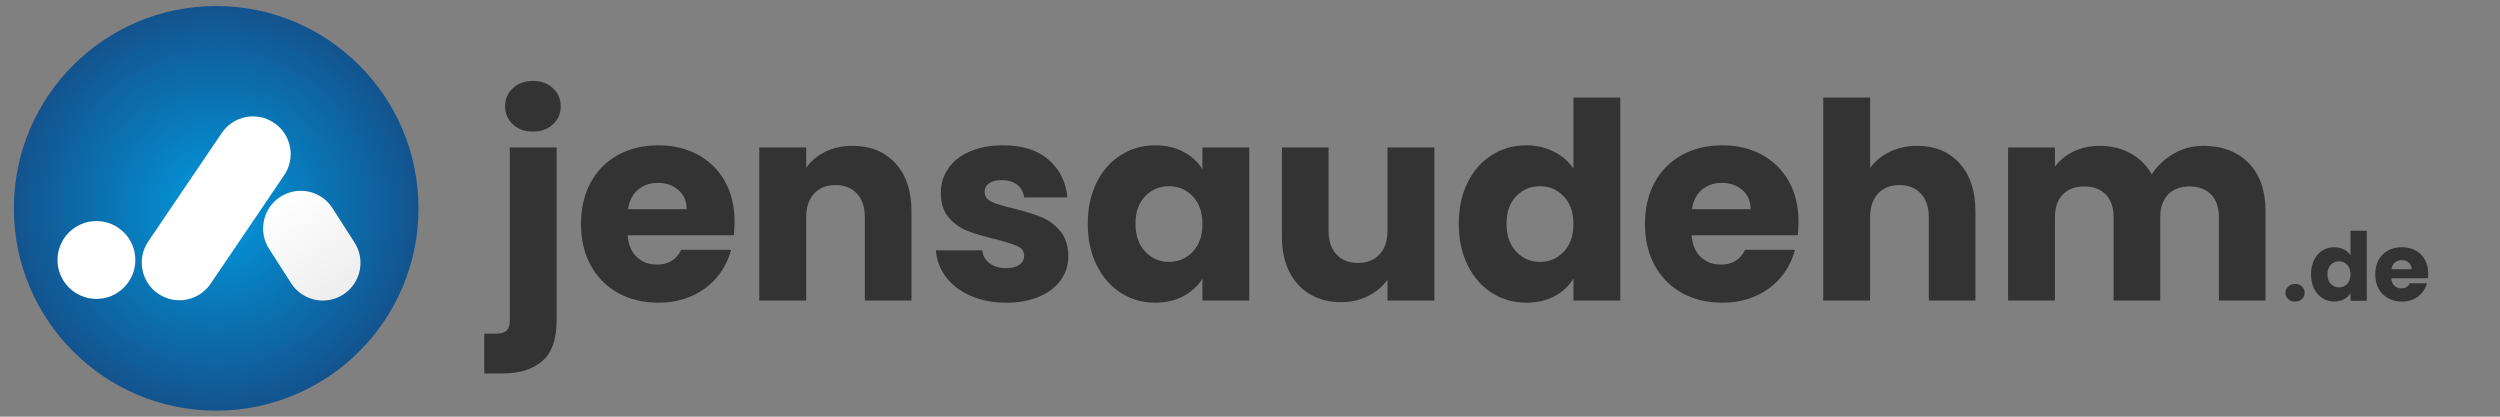
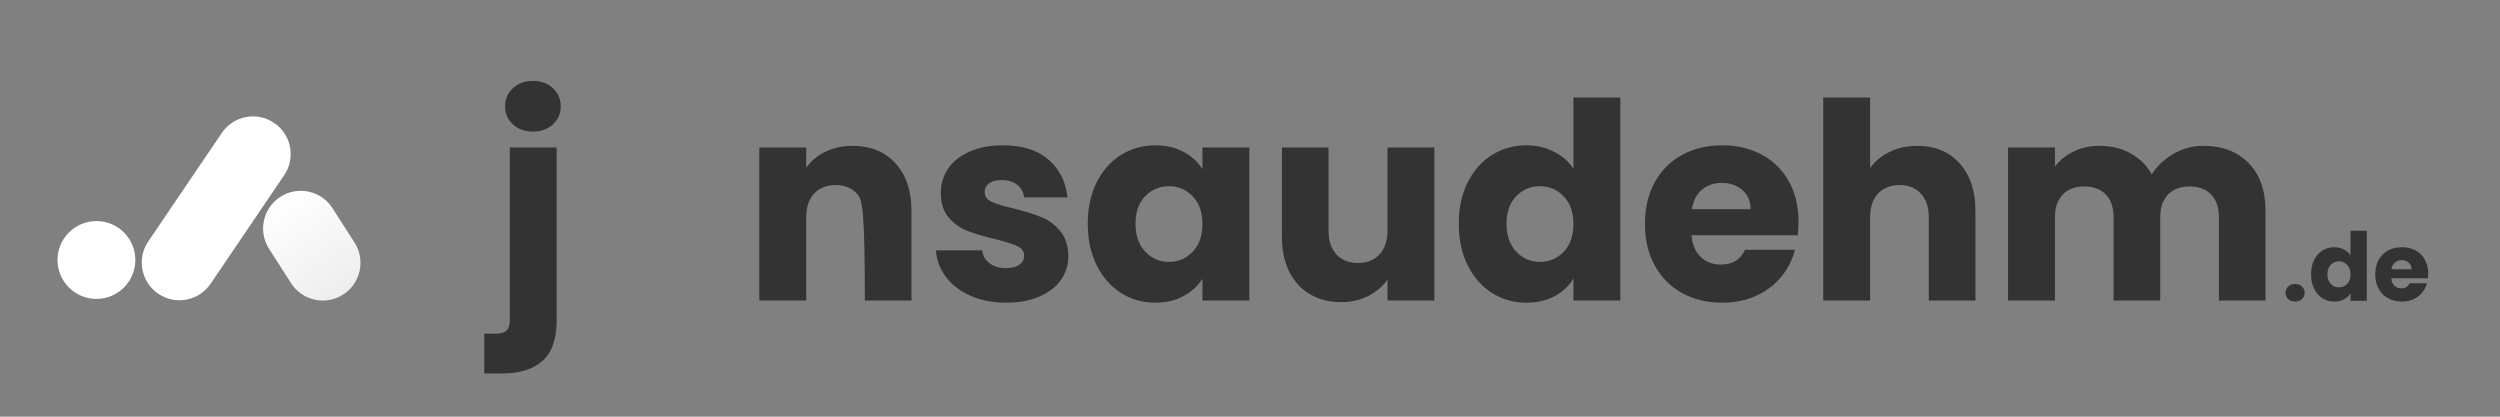
<svg xmlns="http://www.w3.org/2000/svg" height="100" preserveAspectRatio="xMidYMid meet" version="1.0" viewBox="0 0 450 75" width="600" zoomAndPan="magnify">
  <rect x="0" y="0" width="450" height="75" fill="#808080" stroke="none" />
  <defs>
    <g />
    <clipPath id="9ea9bf02aa">
      <path clip-rule="nonzero" d="M 2.492 1.082 L 75.332 1.082 L 75.332 73.918 L 2.492 73.918 Z M 2.492 1.082" />
    </clipPath>
    <clipPath id="c782177bfd">
-       <path clip-rule="nonzero" d="M 38.914 1.082 C 18.801 1.082 2.492 17.387 2.492 37.5 C 2.492 57.613 18.801 73.918 38.914 73.918 C 59.027 73.918 75.332 57.613 75.332 37.5 C 75.332 17.387 59.027 1.082 38.914 1.082 Z M 38.914 1.082" />
-     </clipPath>
+       </clipPath>
    <radialGradient cx="36.42" cy="36.42" fx="36.42" fy="36.42" gradientTransform="matrix(1, 0, 0, 1, 2.493, 1.08)" gradientUnits="userSpaceOnUse" id="fcd1b817ed" r="51.505">
      <stop offset="0" stop-color="rgb(0.438%, 60.246%, 87.325%)" stop-opacity="1" />
      <stop offset="0.008" stop-color="rgb(0.494%, 60.016%, 87.061%)" stop-opacity="1" />
      <stop offset="0.012" stop-color="rgb(0.533%, 59.863%, 86.887%)" stop-opacity="1" />
      <stop offset="0.016" stop-color="rgb(0.571%, 59.709%, 86.711%)" stop-opacity="1" />
      <stop offset="0.02" stop-color="rgb(0.609%, 59.557%, 86.536%)" stop-opacity="1" />
      <stop offset="0.023" stop-color="rgb(0.647%, 59.404%, 86.362%)" stop-opacity="1" />
      <stop offset="0.027" stop-color="rgb(0.685%, 59.25%, 86.186%)" stop-opacity="1" />
      <stop offset="0.031" stop-color="rgb(0.723%, 59.097%, 86.011%)" stop-opacity="1" />
      <stop offset="0.035" stop-color="rgb(0.763%, 58.945%, 85.837%)" stop-opacity="1" />
      <stop offset="0.039" stop-color="rgb(0.801%, 58.791%, 85.661%)" stop-opacity="1" />
      <stop offset="0.043" stop-color="rgb(0.839%, 58.638%, 85.486%)" stop-opacity="1" />
      <stop offset="0.047" stop-color="rgb(0.877%, 58.485%, 85.312%)" stop-opacity="1" />
      <stop offset="0.051" stop-color="rgb(0.916%, 58.331%, 85.136%)" stop-opacity="1" />
      <stop offset="0.055" stop-color="rgb(0.954%, 58.179%, 84.961%)" stop-opacity="1" />
      <stop offset="0.059" stop-color="rgb(0.992%, 58.026%, 84.785%)" stop-opacity="1" />
      <stop offset="0.062" stop-color="rgb(1.03%, 57.872%, 84.612%)" stop-opacity="1" />
      <stop offset="0.066" stop-color="rgb(1.068%, 57.719%, 84.436%)" stop-opacity="1" />
      <stop offset="0.07" stop-color="rgb(1.106%, 57.567%, 84.261%)" stop-opacity="1" />
      <stop offset="0.074" stop-color="rgb(1.144%, 57.413%, 84.087%)" stop-opacity="1" />
      <stop offset="0.078" stop-color="rgb(1.183%, 57.26%, 83.911%)" stop-opacity="1" />
      <stop offset="0.082" stop-color="rgb(1.222%, 57.108%, 83.736%)" stop-opacity="1" />
      <stop offset="0.086" stop-color="rgb(1.26%, 56.953%, 83.562%)" stop-opacity="1" />
      <stop offset="0.09" stop-color="rgb(1.299%, 56.801%, 83.386%)" stop-opacity="1" />
      <stop offset="0.094" stop-color="rgb(1.337%, 56.647%, 83.211%)" stop-opacity="1" />
      <stop offset="0.098" stop-color="rgb(1.375%, 56.494%, 83.037%)" stop-opacity="1" />
      <stop offset="0.102" stop-color="rgb(1.413%, 56.342%, 82.861%)" stop-opacity="1" />
      <stop offset="0.105" stop-color="rgb(1.451%, 56.187%, 82.686%)" stop-opacity="1" />
      <stop offset="0.109" stop-color="rgb(1.489%, 56.035%, 82.512%)" stop-opacity="1" />
      <stop offset="0.113" stop-color="rgb(1.527%, 55.882%, 82.336%)" stop-opacity="1" />
      <stop offset="0.117" stop-color="rgb(1.566%, 55.728%, 82.161%)" stop-opacity="1" />
      <stop offset="0.121" stop-color="rgb(1.604%, 55.576%, 81.985%)" stop-opacity="1" />
      <stop offset="0.125" stop-color="rgb(1.643%, 55.423%, 81.812%)" stop-opacity="1" />
      <stop offset="0.129" stop-color="rgb(1.682%, 55.269%, 81.636%)" stop-opacity="1" />
      <stop offset="0.133" stop-color="rgb(1.72%, 55.116%, 81.461%)" stop-opacity="1" />
      <stop offset="0.137" stop-color="rgb(1.758%, 54.964%, 81.287%)" stop-opacity="1" />
      <stop offset="0.141" stop-color="rgb(1.796%, 54.81%, 81.111%)" stop-opacity="1" />
      <stop offset="0.145" stop-color="rgb(1.834%, 54.657%, 80.936%)" stop-opacity="1" />
      <stop offset="0.148" stop-color="rgb(1.872%, 54.504%, 80.762%)" stop-opacity="1" />
      <stop offset="0.152" stop-color="rgb(1.91%, 54.35%, 80.586%)" stop-opacity="1" />
      <stop offset="0.156" stop-color="rgb(1.949%, 54.198%, 80.411%)" stop-opacity="1" />
      <stop offset="0.16" stop-color="rgb(1.987%, 54.044%, 80.237%)" stop-opacity="1" />
      <stop offset="0.164" stop-color="rgb(2.025%, 53.891%, 80.061%)" stop-opacity="1" />
      <stop offset="0.168" stop-color="rgb(2.065%, 53.738%, 79.886%)" stop-opacity="1" />
      <stop offset="0.172" stop-color="rgb(2.103%, 53.584%, 79.712%)" stop-opacity="1" />
      <stop offset="0.176" stop-color="rgb(2.141%, 53.432%, 79.536%)" stop-opacity="1" />
      <stop offset="0.18" stop-color="rgb(2.179%, 53.279%, 79.361%)" stop-opacity="1" />
      <stop offset="0.184" stop-color="rgb(2.217%, 53.125%, 79.185%)" stop-opacity="1" />
      <stop offset="0.188" stop-color="rgb(2.255%, 52.972%, 79.012%)" stop-opacity="1" />
      <stop offset="0.191" stop-color="rgb(2.293%, 52.82%, 78.836%)" stop-opacity="1" />
      <stop offset="0.195" stop-color="rgb(2.332%, 52.666%, 78.661%)" stop-opacity="1" />
      <stop offset="0.199" stop-color="rgb(2.37%, 52.513%, 78.487%)" stop-opacity="1" />
      <stop offset="0.203" stop-color="rgb(2.408%, 52.361%, 78.311%)" stop-opacity="1" />
      <stop offset="0.207" stop-color="rgb(2.446%, 52.206%, 78.136%)" stop-opacity="1" />
      <stop offset="0.211" stop-color="rgb(2.484%, 52.054%, 77.962%)" stop-opacity="1" />
      <stop offset="0.215" stop-color="rgb(2.524%, 51.901%, 77.786%)" stop-opacity="1" />
      <stop offset="0.219" stop-color="rgb(2.562%, 51.747%, 77.611%)" stop-opacity="1" />
      <stop offset="0.223" stop-color="rgb(2.6%, 51.595%, 77.437%)" stop-opacity="1" />
      <stop offset="0.227" stop-color="rgb(2.638%, 51.44%, 77.261%)" stop-opacity="1" />
      <stop offset="0.23" stop-color="rgb(2.676%, 51.288%, 77.086%)" stop-opacity="1" />
      <stop offset="0.234" stop-color="rgb(2.715%, 51.135%, 76.912%)" stop-opacity="1" />
      <stop offset="0.238" stop-color="rgb(2.753%, 50.981%, 76.736%)" stop-opacity="1" />
      <stop offset="0.242" stop-color="rgb(2.791%, 50.829%, 76.561%)" stop-opacity="1" />
      <stop offset="0.246" stop-color="rgb(2.829%, 50.676%, 76.385%)" stop-opacity="1" />
      <stop offset="0.25" stop-color="rgb(2.867%, 50.522%, 76.212%)" stop-opacity="1" />
      <stop offset="0.254" stop-color="rgb(2.925%, 50.293%, 75.949%)" stop-opacity="1" />
      <stop offset="0.262" stop-color="rgb(3.003%, 49.986%, 75.598%)" stop-opacity="1" />
      <stop offset="0.27" stop-color="rgb(3.079%, 49.68%, 75.249%)" stop-opacity="1" />
      <stop offset="0.277" stop-color="rgb(3.156%, 49.374%, 74.899%)" stop-opacity="1" />
      <stop offset="0.285" stop-color="rgb(3.232%, 49.068%, 74.548%)" stop-opacity="1" />
      <stop offset="0.293" stop-color="rgb(3.308%, 48.761%, 74.199%)" stop-opacity="1" />
      <stop offset="0.301" stop-color="rgb(3.384%, 48.454%, 73.849%)" stop-opacity="1" />
      <stop offset="0.309" stop-color="rgb(3.462%, 48.149%, 73.499%)" stop-opacity="1" />
      <stop offset="0.316" stop-color="rgb(3.539%, 47.842%, 73.149%)" stop-opacity="1" />
      <stop offset="0.324" stop-color="rgb(3.615%, 47.536%, 72.798%)" stop-opacity="1" />
      <stop offset="0.332" stop-color="rgb(3.691%, 47.231%, 72.449%)" stop-opacity="1" />
      <stop offset="0.34" stop-color="rgb(3.767%, 46.924%, 72.099%)" stop-opacity="1" />
      <stop offset="0.348" stop-color="rgb(3.844%, 46.617%, 71.748%)" stop-opacity="1" />
      <stop offset="0.355" stop-color="rgb(3.922%, 46.312%, 71.399%)" stop-opacity="1" />
      <stop offset="0.363" stop-color="rgb(3.998%, 46.005%, 71.049%)" stop-opacity="1" />
      <stop offset="0.371" stop-color="rgb(4.074%, 45.699%, 70.699%)" stop-opacity="1" />
      <stop offset="0.379" stop-color="rgb(4.15%, 45.392%, 70.349%)" stop-opacity="1" />
      <stop offset="0.387" stop-color="rgb(4.227%, 45.087%, 69.998%)" stop-opacity="1" />
      <stop offset="0.395" stop-color="rgb(4.305%, 44.78%, 69.649%)" stop-opacity="1" />
      <stop offset="0.402" stop-color="rgb(4.381%, 44.473%, 69.299%)" stop-opacity="1" />
      <stop offset="0.41" stop-color="rgb(4.457%, 44.168%, 68.948%)" stop-opacity="1" />
      <stop offset="0.418" stop-color="rgb(4.533%, 43.861%, 68.599%)" stop-opacity="1" />
      <stop offset="0.426" stop-color="rgb(4.61%, 43.555%, 68.25%)" stop-opacity="1" />
      <stop offset="0.434" stop-color="rgb(4.686%, 43.248%, 67.899%)" stop-opacity="1" />
      <stop offset="0.441" stop-color="rgb(4.764%, 42.943%, 67.549%)" stop-opacity="1" />
      <stop offset="0.449" stop-color="rgb(4.84%, 42.636%, 67.198%)" stop-opacity="1" />
      <stop offset="0.457" stop-color="rgb(4.916%, 42.329%, 66.849%)" stop-opacity="1" />
      <stop offset="0.465" stop-color="rgb(4.993%, 42.024%, 66.499%)" stop-opacity="1" />
      <stop offset="0.473" stop-color="rgb(5.069%, 41.718%, 66.148%)" stop-opacity="1" />
      <stop offset="0.48" stop-color="rgb(5.145%, 41.411%, 65.799%)" stop-opacity="1" />
      <stop offset="0.488" stop-color="rgb(5.223%, 41.106%, 65.45%)" stop-opacity="1" />
      <stop offset="0.496" stop-color="rgb(5.299%, 40.799%, 65.099%)" stop-opacity="1" />
      <stop offset="0.504" stop-color="rgb(5.356%, 40.569%, 64.836%)" stop-opacity="1" />
      <stop offset="0.508" stop-color="rgb(5.394%, 40.416%, 64.661%)" stop-opacity="1" />
      <stop offset="0.512" stop-color="rgb(5.432%, 40.263%, 64.487%)" stop-opacity="1" />
      <stop offset="0.516" stop-color="rgb(5.47%, 40.109%, 64.311%)" stop-opacity="1" />
      <stop offset="0.52" stop-color="rgb(5.508%, 39.957%, 64.136%)" stop-opacity="1" />
      <stop offset="0.523" stop-color="rgb(5.548%, 39.804%, 63.962%)" stop-opacity="1" />
      <stop offset="0.527" stop-color="rgb(5.586%, 39.65%, 63.786%)" stop-opacity="1" />
      <stop offset="0.531" stop-color="rgb(5.624%, 39.497%, 63.611%)" stop-opacity="1" />
      <stop offset="0.535" stop-color="rgb(5.663%, 39.345%, 63.437%)" stop-opacity="1" />
      <stop offset="0.539" stop-color="rgb(5.701%, 39.191%, 63.261%)" stop-opacity="1" />
      <stop offset="0.543" stop-color="rgb(5.739%, 39.038%, 63.086%)" stop-opacity="1" />
      <stop offset="0.547" stop-color="rgb(5.777%, 38.885%, 62.91%)" stop-opacity="1" />
      <stop offset="0.551" stop-color="rgb(5.815%, 38.731%, 62.737%)" stop-opacity="1" />
      <stop offset="0.555" stop-color="rgb(5.853%, 38.579%, 62.561%)" stop-opacity="1" />
      <stop offset="0.559" stop-color="rgb(5.891%, 38.426%, 62.386%)" stop-opacity="1" />
      <stop offset="0.562" stop-color="rgb(5.93%, 38.272%, 62.212%)" stop-opacity="1" />
      <stop offset="0.566" stop-color="rgb(5.968%, 38.12%, 62.036%)" stop-opacity="1" />
      <stop offset="0.57" stop-color="rgb(6.007%, 37.967%, 61.861%)" stop-opacity="1" />
      <stop offset="0.574" stop-color="rgb(6.046%, 37.813%, 61.687%)" stop-opacity="1" />
      <stop offset="0.578" stop-color="rgb(6.084%, 37.66%, 61.511%)" stop-opacity="1" />
      <stop offset="0.582" stop-color="rgb(6.122%, 37.506%, 61.336%)" stop-opacity="1" />
      <stop offset="0.586" stop-color="rgb(6.16%, 37.354%, 61.162%)" stop-opacity="1" />
      <stop offset="0.59" stop-color="rgb(6.198%, 37.201%, 60.986%)" stop-opacity="1" />
      <stop offset="0.594" stop-color="rgb(6.236%, 37.047%, 60.811%)" stop-opacity="1" />
      <stop offset="0.598" stop-color="rgb(6.274%, 36.894%, 60.637%)" stop-opacity="1" />
      <stop offset="0.602" stop-color="rgb(6.313%, 36.742%, 60.461%)" stop-opacity="1" />
      <stop offset="0.605" stop-color="rgb(6.351%, 36.588%, 60.286%)" stop-opacity="1" />
      <stop offset="0.609" stop-color="rgb(6.389%, 36.435%, 60.11%)" stop-opacity="1" />
      <stop offset="0.613" stop-color="rgb(6.429%, 36.282%, 59.937%)" stop-opacity="1" />
      <stop offset="0.617" stop-color="rgb(6.467%, 36.128%, 59.761%)" stop-opacity="1" />
      <stop offset="0.621" stop-color="rgb(6.505%, 35.976%, 59.586%)" stop-opacity="1" />
      <stop offset="0.625" stop-color="rgb(6.543%, 35.823%, 59.412%)" stop-opacity="1" />
      <stop offset="0.629" stop-color="rgb(6.601%, 35.593%, 59.149%)" stop-opacity="1" />
      <stop offset="0.637" stop-color="rgb(6.677%, 35.286%, 58.798%)" stop-opacity="1" />
      <stop offset="0.645" stop-color="rgb(6.754%, 34.979%, 58.449%)" stop-opacity="1" />
      <stop offset="0.652" stop-color="rgb(6.83%, 34.674%, 58.099%)" stop-opacity="1" />
      <stop offset="0.66" stop-color="rgb(6.908%, 34.367%, 57.748%)" stop-opacity="1" />
      <stop offset="0.668" stop-color="rgb(6.984%, 34.061%, 57.399%)" stop-opacity="1" />
      <stop offset="0.676" stop-color="rgb(7.06%, 33.755%, 57.048%)" stop-opacity="1" />
      <stop offset="0.684" stop-color="rgb(7.137%, 33.449%, 56.699%)" stop-opacity="1" />
      <stop offset="0.691" stop-color="rgb(7.213%, 33.142%, 56.349%)" stop-opacity="1" />
      <stop offset="0.699" stop-color="rgb(7.289%, 32.837%, 55.998%)" stop-opacity="1" />
      <stop offset="0.707" stop-color="rgb(7.367%, 32.53%, 55.649%)" stop-opacity="1" />
      <stop offset="0.715" stop-color="rgb(7.443%, 32.224%, 55.299%)" stop-opacity="1" />
      <stop offset="0.723" stop-color="rgb(7.52%, 31.917%, 54.948%)" stop-opacity="1" />
      <stop offset="0.73" stop-color="rgb(7.596%, 31.612%, 54.599%)" stop-opacity="1" />
      <stop offset="0.738" stop-color="rgb(7.672%, 31.305%, 54.248%)" stop-opacity="1" />
      <stop offset="0.746" stop-color="rgb(7.748%, 30.998%, 53.899%)" stop-opacity="1" />
      <stop offset="0.754" stop-color="rgb(7.806%, 30.769%, 53.636%)" stop-opacity="1" />
      <stop offset="0.758" stop-color="rgb(7.845%, 30.617%, 53.461%)" stop-opacity="1" />
      <stop offset="0.762" stop-color="rgb(7.883%, 30.463%, 53.287%)" stop-opacity="1" />
      <stop offset="0.766" stop-color="rgb(7.921%, 30.31%, 53.111%)" stop-opacity="1" />
      <stop offset="0.77" stop-color="rgb(7.959%, 30.157%, 52.936%)" stop-opacity="1" />
      <stop offset="0.773" stop-color="rgb(7.997%, 30.003%, 52.762%)" stop-opacity="1" />
      <stop offset="0.777" stop-color="rgb(8.035%, 29.851%, 52.586%)" stop-opacity="1" />
      <stop offset="0.781" stop-color="rgb(8.073%, 29.697%, 52.411%)" stop-opacity="1" />
      <stop offset="0.785" stop-color="rgb(8.112%, 29.544%, 52.237%)" stop-opacity="1" />
      <stop offset="0.789" stop-color="rgb(8.151%, 29.391%, 52.061%)" stop-opacity="1" />
      <stop offset="0.793" stop-color="rgb(8.189%, 29.237%, 51.886%)" stop-opacity="1" />
      <stop offset="0.797" stop-color="rgb(8.228%, 29.085%, 51.711%)" stop-opacity="1" />
      <stop offset="0.801" stop-color="rgb(8.266%, 28.932%, 51.537%)" stop-opacity="1" />
      <stop offset="0.805" stop-color="rgb(8.304%, 28.778%, 51.361%)" stop-opacity="1" />
      <stop offset="0.809" stop-color="rgb(8.342%, 28.625%, 51.186%)" stop-opacity="1" />
      <stop offset="0.812" stop-color="rgb(8.38%, 28.473%, 51.012%)" stop-opacity="1" />
      <stop offset="0.816" stop-color="rgb(8.438%, 28.242%, 50.749%)" stop-opacity="1" />
      <stop offset="0.824" stop-color="rgb(8.514%, 27.936%, 50.398%)" stop-opacity="1" />
      <stop offset="0.832" stop-color="rgb(8.591%, 27.631%, 50.049%)" stop-opacity="1" />
      <stop offset="0.84" stop-color="rgb(8.669%, 27.324%, 49.699%)" stop-opacity="1" />
      <stop offset="0.848" stop-color="rgb(8.745%, 27.017%, 49.348%)" stop-opacity="1" />
      <stop offset="0.855" stop-color="rgb(8.821%, 26.711%, 48.999%)" stop-opacity="1" />
      <stop offset="0.863" stop-color="rgb(8.897%, 26.405%, 48.648%)" stop-opacity="1" />
      <stop offset="0.871" stop-color="rgb(8.974%, 26.099%, 48.299%)" stop-opacity="1" />
      <stop offset="0.879" stop-color="rgb(9.032%, 25.87%, 48.036%)" stop-opacity="1" />
      <stop offset="0.883" stop-color="rgb(9.07%, 25.716%, 47.861%)" stop-opacity="1" />
      <stop offset="0.887" stop-color="rgb(9.108%, 25.563%, 47.687%)" stop-opacity="1" />
      <stop offset="0.891" stop-color="rgb(9.146%, 25.41%, 47.511%)" stop-opacity="1" />
      <stop offset="0.895" stop-color="rgb(9.184%, 25.256%, 47.336%)" stop-opacity="1" />
      <stop offset="0.898" stop-color="rgb(9.222%, 25.104%, 47.162%)" stop-opacity="1" />
      <stop offset="0.902" stop-color="rgb(9.261%, 24.951%, 46.986%)" stop-opacity="1" />
      <stop offset="0.906" stop-color="rgb(9.299%, 24.797%, 46.811%)" stop-opacity="1" />
      <stop offset="0.91" stop-color="rgb(9.357%, 24.568%, 46.548%)" stop-opacity="1" />
      <stop offset="0.918" stop-color="rgb(9.433%, 24.261%, 46.199%)" stop-opacity="1" />
      <stop offset="0.926" stop-color="rgb(9.511%, 23.955%, 45.848%)" stop-opacity="1" />
      <stop offset="0.934" stop-color="rgb(9.587%, 23.648%, 45.499%)" stop-opacity="1" />
      <stop offset="0.941" stop-color="rgb(9.644%, 23.419%, 45.236%)" stop-opacity="1" />
      <stop offset="0.945" stop-color="rgb(9.682%, 23.267%, 45.061%)" stop-opacity="1" />
      <stop offset="0.949" stop-color="rgb(9.72%, 23.112%, 44.887%)" stop-opacity="1" />
      <stop offset="0.953" stop-color="rgb(9.758%, 22.96%, 44.711%)" stop-opacity="1" />
      <stop offset="0.957" stop-color="rgb(9.816%, 22.729%, 44.449%)" stop-opacity="1" />
      <stop offset="0.965" stop-color="rgb(9.892%, 22.424%, 44.099%)" stop-opacity="1" />
      <stop offset="0.973" stop-color="rgb(9.95%, 22.194%, 43.837%)" stop-opacity="1" />
      <stop offset="0.977" stop-color="rgb(9.988%, 22.041%, 43.661%)" stop-opacity="1" />
      <stop offset="0.98" stop-color="rgb(10.046%, 21.811%, 43.399%)" stop-opacity="1" />
      <stop offset="0.988" stop-color="rgb(10.103%, 21.582%, 43.137%)" stop-opacity="1" />
      <stop offset="0.992" stop-color="rgb(10.161%, 21.352%, 42.874%)" stop-opacity="1" />
      <stop offset="1" stop-color="rgb(10.199%, 21.199%, 42.699%)" stop-opacity="1" />
    </radialGradient>
    <clipPath id="33f534c30d">
      <path clip-rule="nonzero" d="M 10.352 39.793 L 24.359 39.793 L 24.359 53.801 L 10.352 53.801 Z M 10.352 39.793" />
    </clipPath>
    <clipPath id="a39e9c85f7">
      <path clip-rule="nonzero" d="M 17.355 39.793 C 13.488 39.793 10.352 42.926 10.352 46.797 C 10.352 50.664 13.488 53.801 17.355 53.801 C 21.223 53.801 24.359 50.664 24.359 46.797 C 24.359 42.926 21.223 39.793 17.355 39.793 Z M 17.355 39.793" />
    </clipPath>
    <clipPath id="8eec2a7602">
      <path clip-rule="nonzero" d="M 47 34 L 65 34 L 65 55 L 47 55 Z M 47 34" />
    </clipPath>
    <clipPath id="28dd3d2c6a">
      <path clip-rule="nonzero" d="M 56.191 31.762 L 67.484 49.379 L 56.062 56.699 L 44.773 39.078 Z M 56.191 31.762" />
    </clipPath>
    <clipPath id="95a08a8d23">
      <path clip-rule="nonzero" d="M 59.852 37.469 L 63.816 43.656 C 65.836 46.809 64.918 51.004 61.766 53.023 C 58.613 55.047 54.418 54.129 52.395 50.973 L 48.43 44.789 C 46.41 41.633 47.328 37.441 50.48 35.418 C 53.633 33.398 57.828 34.316 59.852 37.469 Z M 59.852 37.469" />
    </clipPath>
    <clipPath id="a6519d3b72">
      <path clip-rule="nonzero" d="M 56.191 31.762 L 67.484 49.379 L 56.062 56.699 L 44.773 39.078 Z M 56.191 31.762" />
    </clipPath>
    <clipPath id="9acc65f9e2">
      <path clip-rule="nonzero" d="M 56.191 31.762 L 67.473 49.367 L 56.055 56.684 L 44.773 39.078 Z M 56.191 31.762" />
    </clipPath>
    <linearGradient gradientTransform="matrix(0.029, 0.045, -0.045, 0.029, 56.191, 31.76)" gradientUnits="userSpaceOnUse" id="6668368352" x1="-73.578" x2="468.272" y1="128" y2="128">
      <stop offset="0" stop-color="rgb(100%, 100%, 100%)" stop-opacity="1" />
      <stop offset="0.125" stop-color="rgb(100%, 100%, 100%)" stop-opacity="1" />
      <stop offset="0.156" stop-color="rgb(99.899%, 99.899%, 99.899%)" stop-opacity="1" />
      <stop offset="0.188" stop-color="rgb(99.648%, 99.648%, 99.648%)" stop-opacity="1" />
      <stop offset="0.219" stop-color="rgb(99.342%, 99.342%, 99.342%)" stop-opacity="1" />
      <stop offset="0.25" stop-color="rgb(99.039%, 99.039%, 99.039%)" stop-opacity="1" />
      <stop offset="0.281" stop-color="rgb(98.734%, 98.734%, 98.734%)" stop-opacity="1" />
      <stop offset="0.312" stop-color="rgb(98.428%, 98.428%, 98.428%)" stop-opacity="1" />
      <stop offset="0.344" stop-color="rgb(98.125%, 98.125%, 98.125%)" stop-opacity="1" />
      <stop offset="0.375" stop-color="rgb(97.82%, 97.82%, 97.82%)" stop-opacity="1" />
      <stop offset="0.406" stop-color="rgb(97.514%, 97.514%, 97.514%)" stop-opacity="1" />
      <stop offset="0.438" stop-color="rgb(97.211%, 97.211%, 97.211%)" stop-opacity="1" />
      <stop offset="0.469" stop-color="rgb(96.906%, 96.906%, 96.906%)" stop-opacity="1" />
      <stop offset="0.5" stop-color="rgb(96.602%, 96.602%, 96.602%)" stop-opacity="1" />
      <stop offset="0.531" stop-color="rgb(96.297%, 96.297%, 96.297%)" stop-opacity="1" />
      <stop offset="0.562" stop-color="rgb(95.992%, 95.992%, 95.992%)" stop-opacity="1" />
      <stop offset="0.594" stop-color="rgb(95.688%, 95.688%, 95.688%)" stop-opacity="1" />
      <stop offset="0.625" stop-color="rgb(95.383%, 95.383%, 95.383%)" stop-opacity="1" />
      <stop offset="0.656" stop-color="rgb(95.078%, 95.078%, 95.078%)" stop-opacity="1" />
      <stop offset="0.688" stop-color="rgb(94.774%, 94.774%, 94.774%)" stop-opacity="1" />
      <stop offset="0.719" stop-color="rgb(94.469%, 94.469%, 94.469%)" stop-opacity="1" />
      <stop offset="0.75" stop-color="rgb(94.165%, 94.165%, 94.165%)" stop-opacity="1" />
      <stop offset="0.781" stop-color="rgb(93.86%, 93.86%, 93.86%)" stop-opacity="1" />
      <stop offset="0.812" stop-color="rgb(93.555%, 93.555%, 93.555%)" stop-opacity="1" />
      <stop offset="0.844" stop-color="rgb(93.251%, 93.251%, 93.251%)" stop-opacity="1" />
      <stop offset="0.875" stop-color="rgb(92.998%, 92.998%, 92.998%)" stop-opacity="1" />
      <stop offset="1" stop-color="rgb(92.899%, 92.899%, 92.899%)" stop-opacity="1" />
    </linearGradient>
    <clipPath id="fe50c3061f">
      <path clip-rule="nonzero" d="M 25 20 L 53 20 L 53 55 L 25 55 Z M 25 20" />
    </clipPath>
    <clipPath id="8f89c882cc">
      <path clip-rule="nonzero" d="M 22.879 49.07 L 43.75 18.289 L 54.977 25.898 L 34.105 56.684 Z M 22.879 49.07" />
    </clipPath>
    <clipPath id="d861e0c3d7">
      <path clip-rule="nonzero" d="M 26.688 43.457 L 39.926 23.93 C 42.027 20.828 46.246 20.02 49.344 22.121 C 52.445 24.223 53.254 28.438 51.152 31.539 L 37.91 51.07 C 35.809 54.168 31.594 54.98 28.492 52.879 C 25.395 50.777 24.582 46.559 26.688 43.457 Z M 26.688 43.457" />
    </clipPath>
  </defs>
  <g clip-path="url(#9ea9bf02aa)">
    <g clip-path="url(#c782177bfd)">
-       <path d="M 2.492 1.082 L 2.492 73.918 L 75.332 73.918 L 75.332 1.082 Z M 2.492 1.082" fill="url(#fcd1b817ed)" fill-rule="nonzero" />
-     </g>
+       </g>
  </g>
  <g clip-path="url(#33f534c30d)">
    <g clip-path="url(#a39e9c85f7)">
      <path d="M 10.352 39.793 L 24.359 39.793 L 24.359 53.801 L 10.352 53.801 Z M 10.352 39.793" fill="#ffffff" fill-opacity="1" fill-rule="nonzero" />
    </g>
  </g>
  <g clip-path="url(#8eec2a7602)">
    <g clip-path="url(#28dd3d2c6a)">
      <g clip-path="url(#95a08a8d23)">
        <g clip-path="url(#a6519d3b72)">
          <g clip-path="url(#9acc65f9e2)">
            <path d="M 60.18 24.574 L 36.574 39.699 L 52.066 63.871 L 75.672 48.742 Z M 60.18 24.574" fill="url(#6668368352)" fill-rule="nonzero" />
          </g>
        </g>
      </g>
    </g>
  </g>
  <g clip-path="url(#fe50c3061f)">
    <g clip-path="url(#8f89c882cc)">
      <g clip-path="url(#d861e0c3d7)">
        <path d="M 22.879 49.07 L 43.719 18.332 L 54.945 25.941 L 34.105 56.684 Z M 22.879 49.07" fill="#ffffff" fill-opacity="1" fill-rule="nonzero" />
      </g>
    </g>
  </g>
  <g fill="#333333" fill-opacity="1">
    <g transform="translate(88.697, 54.093)">
      <g>
        <path d="M 7.25 -30.406 C 5.77 -30.406 4.562 -30.836 3.625 -31.703 C 2.688 -32.578 2.219 -33.66 2.219 -34.953 C 2.219 -36.266 2.688 -37.352 3.625 -38.219 C 4.562 -39.094 5.77 -39.531 7.25 -39.531 C 8.695 -39.531 9.891 -39.094 10.828 -38.219 C 11.766 -37.352 12.234 -36.266 12.234 -34.953 C 12.234 -33.66 11.766 -32.578 10.828 -31.703 C 9.891 -30.836 8.695 -30.406 7.25 -30.406 Z M 11.5 3.547 C 11.5 6.941 10.645 9.383 8.938 10.875 C 7.227 12.375 4.844 13.125 1.781 13.125 L -1.531 13.125 L -1.531 5.969 L 0.5 5.969 C 1.414 5.969 2.07 5.785 2.469 5.422 C 2.863 5.066 3.062 4.477 3.062 3.656 L 3.062 -27.547 L 11.5 -27.547 Z M 11.5 3.547" />
      </g>
    </g>
  </g>
  <g fill="#333333" fill-opacity="1">
    <g transform="translate(103.208, 54.093)">
      <g>
+         </g>
+     </g>
+   </g>
+   <g fill="#333333" fill-opacity="1">
+     <g transform="translate(133.613, 54.093)">
+       <g>
+         <path d="M 19.844 -27.844 C 23.062 -27.844 25.633 -26.797 27.562 -24.703 C 29.488 -22.609 30.453 -19.738 30.453 -16.094 L 30.453 0 L 22.062 0 C 22.062 -16.797 21.582 -18.227 20.625 -19.25 C 19.676 -20.27 18.395 -20.781 16.781 -20.781 C 15.164 -20.781 13.879 -20.27 12.922 -19.25 C 11.973 -18.227 11.5 -16.797 11.5 -14.953 L 11.5 0 L 3.062 0 L 3.062 -27.547 L 11.5 -27.547 L 11.5 -23.891 C 12.352 -25.109 13.504 -26.07 14.953 -26.781 C 16.398 -27.488 18.031 -27.844 19.844 -27.844 Z M 19.844 -27.844" />
+       </g>
+     </g>
+   </g>
+   <g fill="#333333" fill-opacity="1">
+     <g transform="translate(166.88, 54.093)">
+       <g>
+         <path d="M 14.266 0.391 C 11.859 0.391 9.719 -0.02 7.844 -0.844 C 5.969 -1.664 4.488 -2.789 3.406 -4.219 C 2.32 -5.656 1.711 -7.258 1.578 -9.031 L 9.922 -9.031 C 10.016 -8.07 10.457 -7.297 11.25 -6.703 C 12.039 -6.117 13.016 -5.828 14.172 -5.828 C 15.223 -5.828 16.035 -6.031 16.609 -6.438 C 17.18 -6.852 17.469 -7.391 17.469 -8.047 C 17.469 -8.836 17.055 -9.422 16.234 -9.797 C 15.41 -10.172 14.078 -10.594 12.234 -11.062 C 10.266 -11.52 8.617 -12.004 7.297 -12.516 C 5.984 -13.023 4.848 -13.828 3.891 -14.922 C 2.941 -16.023 2.469 -17.516 2.469 -19.391 C 2.469 -20.973 2.898 -22.414 3.766 -23.719 C 4.641 -25.02 5.926 -26.047 7.625 -26.797 C 9.32 -27.555 11.336 -27.938 13.672 -27.938 C 17.129 -27.938 19.852 -27.078 21.844 -25.359 C 23.832 -23.648 24.973 -21.383 25.266 -18.562 L 17.469 -18.562 C 17.344 -19.508 16.926 -20.266 16.219 -20.828 C 15.508 -21.391 14.578 -21.672 13.422 -21.672 C 12.43 -21.672 11.672 -21.477 11.141 -21.094 C 10.617 -20.719 10.359 -20.203 10.359 -19.547 C 10.359 -18.754 10.773 -18.16 11.609 -17.766 C 12.453 -17.367 13.766 -16.973 15.547 -16.578 C 17.586 -16.055 19.25 -15.539 20.531 -15.031 C 21.812 -14.52 22.938 -13.695 23.906 -12.562 C 24.883 -11.426 25.391 -9.906 25.422 -8 C 25.422 -6.383 24.969 -4.941 24.062 -3.672 C 23.156 -2.41 21.852 -1.414 20.156 -0.688 C 18.469 0.031 16.504 0.391 14.266 0.391 Z M 14.266 0.391" />
+       </g>
+     </g>
+   </g>
+   <g fill="#333333" fill-opacity="1">
+     <g transform="translate(194.422, 54.093)">
+       <g>
+         <path d="M 1.375 -13.828 C 1.375 -16.648 1.91 -19.129 2.984 -21.266 C 4.055 -23.41 5.516 -25.055 7.359 -26.203 C 9.203 -27.359 11.258 -27.938 13.531 -27.938 C 15.469 -27.938 17.164 -27.539 18.625 -26.75 C 20.094 -25.957 21.223 -24.922 22.016 -23.641 L 22.016 -27.547 L 30.453 -27.547 L 30.453 0 L 22.016 0 L 22.016 -3.906 C 21.191 -2.613 20.047 -1.57 18.578 -0.781 C 17.117 0 15.414 0.391 13.469 0.391 C 11.238 0.391 9.203 -0.191 7.359 -1.359 C 5.516 -2.523 4.055 -4.188 2.984 -6.344 C 1.91 -8.5 1.375 -10.992 1.375 -13.828 Z M 22.016 -13.766 C 22.016 -15.879 21.43 -17.539 20.266 -18.75 C 19.098 -19.969 17.676 -20.578 16 -20.578 C 14.312 -20.578 12.883 -19.977 11.719 -18.781 C 10.551 -17.582 9.969 -15.93 9.969 -13.828 C 9.969 -11.711 10.551 -10.035 11.719 -8.797 C 12.883 -7.566 14.312 -6.953 16 -6.953 C 17.676 -6.953 19.098 -7.562 20.266 -8.781 C 21.43 -10 22.016 -11.66 22.016 -13.766 Z M 22.016 -13.766" />
+       </g>
+     </g>
+   </g>
+   <g fill="#333333" fill-opacity="1">
+     <g transform="translate(227.936, 54.093)">
+       <g>
+         <path d="M 30.25 -27.547 L 30.25 0 L 21.812 0 L 21.812 -3.75 C 20.957 -2.531 19.797 -1.551 18.328 -0.812 C 16.867 -0.07 15.25 0.297 13.469 0.297 C 11.363 0.297 9.504 -0.172 7.891 -1.109 C 6.285 -2.047 5.035 -3.398 4.141 -5.172 C 3.254 -6.953 2.812 -9.047 2.812 -11.453 L 2.812 -27.547 L 11.203 -27.547 L 11.203 -12.594 C 11.203 -10.75 11.676 -9.316 12.625 -8.297 C 13.582 -7.273 14.867 -6.766 16.484 -6.766 C 18.129 -6.766 19.426 -7.273 20.375 -8.297 C 21.332 -9.316 21.812 -10.75 21.812 -12.594 L 21.812 -27.547 Z M 30.25 -27.547" />
+       </g>
+     </g>
+   </g>
+   <g fill="#333333" fill-opacity="1">
+     <g transform="translate(261.203, 54.093)">
+       <g>
+         <path d="M 1.375 -13.828 C 1.375 -16.648 1.91 -19.129 2.984 -21.266 C 4.055 -23.41 5.516 -25.055 7.359 -26.203 C 9.203 -27.359 11.258 -27.938 13.531 -27.938 C 15.332 -27.938 16.984 -27.555 18.484 -26.797 C 19.984 -26.047 21.16 -25.023 22.016 -23.734 L 22.016 -36.531 L 30.453 -36.531 L 30.453 0 L 22.016 0 L 22.016 -3.953 C 21.223 -2.629 20.094 -1.57 18.625 -0.781 C 17.164 0 15.469 0.391 13.531 0.391 C 11.258 0.391 9.203 -0.191 7.359 -1.359 C 5.516 -2.523 4.055 -4.188 2.984 -6.344 C 1.91 -8.5 1.375 -10.992 1.375 -13.828 Z M 22.016 -13.766 C 22.016 -15.879 21.43 -17.539 20.266 -18.75 C 19.098 -19.969 17.676 -20.578 16 -20.578 C 14.312 -20.578 12.883 -19.977 11.719 -18.781 C 10.551 -17.582 9.969 -15.93 9.969 -13.828 C 9.969 -11.711 10.551 -10.035 11.719 -8.797 C 12.883 -7.566 14.312 -6.953 16 -6.953 C 17.676 -6.953 19.098 -7.562 20.266 -8.781 C 21.43 -10 22.016 -11.66 22.016 -13.766 Z M 22.016 -13.766" />
+       </g>
+     </g>
+   </g>
+   <g fill="#333333" fill-opacity="1">
+     <g transform="translate(294.717, 54.093)">
+       <g>
        <path d="M 29.016 -14.219 C 29.016 -13.426 28.969 -12.602 28.875 -11.75 L 9.766 -11.75 C 9.898 -10.039 10.453 -8.734 11.422 -7.828 C 12.391 -6.922 13.582 -6.469 15 -6.469 C 17.113 -6.469 18.578 -7.352 19.391 -9.125 L 28.375 -9.125 C 27.914 -7.32 27.086 -5.695 25.891 -4.25 C 24.691 -2.801 23.188 -1.664 21.375 -0.844 C 19.562 -0.02 17.535 0.391 15.297 0.391 C 12.598 0.391 10.195 -0.18 8.094 -1.328 C 5.988 -2.484 4.344 -4.129 3.156 -6.266 C 1.969 -8.41 1.375 -10.91 1.375 -13.766 C 1.375 -16.629 1.957 -19.129 3.125 -21.266 C 4.301 -23.41 5.941 -25.055 8.047 -26.203 C 10.148 -27.359 12.566 -27.938 15.297 -27.938 C 17.961 -27.938 20.332 -27.375 22.406 -26.25 C 24.477 -25.133 26.098 -23.539 27.266 -21.469 C 28.43 -19.395 29.016 -16.977 29.016 -14.219 Z M 20.391 -16.438 C 20.391 -17.883 19.895 -19.035 18.906 -19.891 C 17.914 -20.742 16.68 -21.172 15.203 -21.172 C 13.785 -21.172 12.594 -20.758 11.625 -19.938 C 10.656 -19.113 10.055 -17.945 9.828 -16.438 Z M 20.391 -16.438" />
      </g>
    </g>
  </g>
  <g fill="#333333" fill-opacity="1">
-     <g transform="translate(133.613, 54.093)">
-       <g>
-         <path d="M 19.844 -27.844 C 23.062 -27.844 25.633 -26.797 27.562 -24.703 C 29.488 -22.609 30.453 -19.738 30.453 -16.094 L 30.453 0 L 22.062 0 L 22.062 -14.953 C 22.062 -16.797 21.582 -18.227 20.625 -19.25 C 19.676 -20.27 18.395 -20.781 16.781 -20.781 C 15.164 -20.781 13.879 -20.27 12.922 -19.25 C 11.973 -18.227 11.5 -16.797 11.5 -14.953 L 11.5 0 L 3.062 0 L 3.062 -27.547 L 11.5 -27.547 L 11.5 -23.891 C 12.352 -25.109 13.504 -26.07 14.953 -26.781 C 16.398 -27.488 18.031 -27.844 19.844 -27.844 Z M 19.844 -27.844" />
-       </g>
-     </g>
-   </g>
-   <g fill="#333333" fill-opacity="1">
-     <g transform="translate(166.88, 54.093)">
-       <g>
-         <path d="M 14.266 0.391 C 11.859 0.391 9.719 -0.02 7.844 -0.844 C 5.969 -1.664 4.488 -2.789 3.406 -4.219 C 2.32 -5.656 1.711 -7.258 1.578 -9.031 L 9.922 -9.031 C 10.016 -8.07 10.457 -7.297 11.25 -6.703 C 12.039 -6.117 13.016 -5.828 14.172 -5.828 C 15.223 -5.828 16.035 -6.031 16.609 -6.438 C 17.18 -6.852 17.469 -7.391 17.469 -8.047 C 17.469 -8.836 17.055 -9.422 16.234 -9.797 C 15.41 -10.172 14.078 -10.594 12.234 -11.062 C 10.266 -11.52 8.617 -12.004 7.297 -12.516 C 5.984 -13.023 4.848 -13.828 3.891 -14.922 C 2.941 -16.023 2.469 -17.516 2.469 -19.391 C 2.469 -20.973 2.898 -22.414 3.766 -23.719 C 4.641 -25.02 5.926 -26.047 7.625 -26.797 C 9.32 -27.555 11.336 -27.938 13.672 -27.938 C 17.129 -27.938 19.852 -27.078 21.844 -25.359 C 23.832 -23.648 24.973 -21.383 25.266 -18.562 L 17.469 -18.562 C 17.344 -19.508 16.926 -20.266 16.219 -20.828 C 15.508 -21.391 14.578 -21.672 13.422 -21.672 C 12.43 -21.672 11.672 -21.477 11.141 -21.094 C 10.617 -20.719 10.359 -20.203 10.359 -19.547 C 10.359 -18.754 10.773 -18.16 11.609 -17.766 C 12.453 -17.367 13.766 -16.973 15.547 -16.578 C 17.586 -16.055 19.25 -15.539 20.531 -15.031 C 21.812 -14.52 22.938 -13.695 23.906 -12.562 C 24.883 -11.426 25.391 -9.906 25.422 -8 C 25.422 -6.383 24.969 -4.941 24.062 -3.672 C 23.156 -2.41 21.852 -1.414 20.156 -0.688 C 18.469 0.031 16.504 0.391 14.266 0.391 Z M 14.266 0.391" />
-       </g>
-     </g>
-   </g>
-   <g fill="#333333" fill-opacity="1">
-     <g transform="translate(194.422, 54.093)">
-       <g>
-         <path d="M 1.375 -13.828 C 1.375 -16.648 1.91 -19.129 2.984 -21.266 C 4.055 -23.41 5.516 -25.055 7.359 -26.203 C 9.203 -27.359 11.258 -27.938 13.531 -27.938 C 15.469 -27.938 17.164 -27.539 18.625 -26.75 C 20.094 -25.957 21.223 -24.922 22.016 -23.641 L 22.016 -27.547 L 30.453 -27.547 L 30.453 0 L 22.016 0 L 22.016 -3.906 C 21.191 -2.613 20.047 -1.57 18.578 -0.781 C 17.117 0 15.414 0.391 13.469 0.391 C 11.238 0.391 9.203 -0.191 7.359 -1.359 C 5.516 -2.523 4.055 -4.188 2.984 -6.344 C 1.91 -8.5 1.375 -10.992 1.375 -13.828 Z M 22.016 -13.766 C 22.016 -15.879 21.43 -17.539 20.266 -18.75 C 19.098 -19.969 17.676 -20.578 16 -20.578 C 14.312 -20.578 12.883 -19.977 11.719 -18.781 C 10.551 -17.582 9.969 -15.93 9.969 -13.828 C 9.969 -11.711 10.551 -10.035 11.719 -8.797 C 12.883 -7.566 14.312 -6.953 16 -6.953 C 17.676 -6.953 19.098 -7.562 20.266 -8.781 C 21.43 -10 22.016 -11.66 22.016 -13.766 Z M 22.016 -13.766" />
-       </g>
-     </g>
-   </g>
-   <g fill="#333333" fill-opacity="1">
-     <g transform="translate(227.936, 54.093)">
-       <g>
-         <path d="M 30.25 -27.547 L 30.25 0 L 21.812 0 L 21.812 -3.75 C 20.957 -2.531 19.797 -1.551 18.328 -0.812 C 16.867 -0.07 15.25 0.297 13.469 0.297 C 11.363 0.297 9.504 -0.172 7.891 -1.109 C 6.285 -2.047 5.035 -3.398 4.141 -5.172 C 3.254 -6.953 2.812 -9.047 2.812 -11.453 L 2.812 -27.547 L 11.203 -27.547 L 11.203 -12.594 C 11.203 -10.75 11.676 -9.316 12.625 -8.297 C 13.582 -7.273 14.867 -6.766 16.484 -6.766 C 18.129 -6.766 19.426 -7.273 20.375 -8.297 C 21.332 -9.316 21.812 -10.75 21.812 -12.594 L 21.812 -27.547 Z M 30.25 -27.547" />
-       </g>
-     </g>
-   </g>
-   <g fill="#333333" fill-opacity="1">
-     <g transform="translate(261.203, 54.093)">
-       <g>
-         <path d="M 1.375 -13.828 C 1.375 -16.648 1.91 -19.129 2.984 -21.266 C 4.055 -23.41 5.516 -25.055 7.359 -26.203 C 9.203 -27.359 11.258 -27.938 13.531 -27.938 C 15.332 -27.938 16.984 -27.555 18.484 -26.797 C 19.984 -26.047 21.16 -25.023 22.016 -23.734 L 22.016 -36.531 L 30.453 -36.531 L 30.453 0 L 22.016 0 L 22.016 -3.953 C 21.223 -2.629 20.094 -1.57 18.625 -0.781 C 17.164 0 15.469 0.391 13.531 0.391 C 11.258 0.391 9.203 -0.191 7.359 -1.359 C 5.516 -2.523 4.055 -4.188 2.984 -6.344 C 1.91 -8.5 1.375 -10.992 1.375 -13.828 Z M 22.016 -13.766 C 22.016 -15.879 21.43 -17.539 20.266 -18.75 C 19.098 -19.969 17.676 -20.578 16 -20.578 C 14.312 -20.578 12.883 -19.977 11.719 -18.781 C 10.551 -17.582 9.969 -15.93 9.969 -13.828 C 9.969 -11.711 10.551 -10.035 11.719 -8.797 C 12.883 -7.566 14.312 -6.953 16 -6.953 C 17.676 -6.953 19.098 -7.562 20.266 -8.781 C 21.43 -10 22.016 -11.66 22.016 -13.766 Z M 22.016 -13.766" />
-       </g>
-     </g>
-   </g>
-   <g fill="#333333" fill-opacity="1">
-     <g transform="translate(294.717, 54.093)">
-       <g>
-         <path d="M 29.016 -14.219 C 29.016 -13.426 28.969 -12.602 28.875 -11.75 L 9.766 -11.75 C 9.898 -10.039 10.453 -8.734 11.422 -7.828 C 12.391 -6.922 13.582 -6.469 15 -6.469 C 17.113 -6.469 18.578 -7.352 19.391 -9.125 L 28.375 -9.125 C 27.914 -7.32 27.086 -5.695 25.891 -4.25 C 24.691 -2.801 23.188 -1.664 21.375 -0.844 C 19.562 -0.02 17.535 0.391 15.297 0.391 C 12.598 0.391 10.195 -0.18 8.094 -1.328 C 5.988 -2.484 4.344 -4.129 3.156 -6.266 C 1.969 -8.41 1.375 -10.91 1.375 -13.766 C 1.375 -16.629 1.957 -19.129 3.125 -21.266 C 4.301 -23.41 5.941 -25.055 8.047 -26.203 C 10.148 -27.359 12.566 -27.938 15.297 -27.938 C 17.961 -27.938 20.332 -27.375 22.406 -26.25 C 24.477 -25.133 26.098 -23.539 27.266 -21.469 C 28.43 -19.395 29.016 -16.977 29.016 -14.219 Z M 20.391 -16.438 C 20.391 -17.883 19.895 -19.035 18.906 -19.891 C 17.914 -20.742 16.68 -21.172 15.203 -21.172 C 13.785 -21.172 12.594 -20.758 11.625 -19.938 C 10.656 -19.113 10.055 -17.945 9.828 -16.438 Z M 20.391 -16.438" />
-       </g>
-     </g>
-   </g>
-   <g fill="#333333" fill-opacity="1">
    <g transform="translate(325.122, 54.093)">
      <g>
        <path d="M 19.984 -27.844 C 23.148 -27.844 25.688 -26.797 27.594 -24.703 C 29.5 -22.609 30.453 -19.738 30.453 -16.094 L 30.453 0 L 22.062 0 L 22.062 -14.953 C 22.062 -16.797 21.582 -18.227 20.625 -19.25 C 19.676 -20.27 18.395 -20.781 16.781 -20.781 C 15.164 -20.781 13.879 -20.27 12.922 -19.25 C 11.973 -18.227 11.5 -16.797 11.5 -14.953 L 11.5 0 L 3.062 0 L 3.062 -36.531 L 11.5 -36.531 L 11.5 -23.844 C 12.352 -25.062 13.52 -26.031 15 -26.75 C 16.477 -27.477 18.141 -27.844 19.984 -27.844 Z M 19.984 -27.844" />
      </g>
    </g>
  </g>
  <g fill="#333333" fill-opacity="1">
    <g transform="translate(358.389, 54.093)">
      <g>
        <path d="M 38.203 -27.844 C 41.629 -27.844 44.352 -26.805 46.375 -24.734 C 48.395 -22.66 49.406 -19.781 49.406 -16.094 L 49.406 0 L 41.016 0 L 41.016 -14.953 C 41.016 -16.734 40.547 -18.109 39.609 -19.078 C 38.672 -20.047 37.379 -20.531 35.734 -20.531 C 34.086 -20.531 32.797 -20.047 31.859 -19.078 C 30.922 -18.109 30.453 -16.734 30.453 -14.953 L 30.453 0 L 22.062 0 L 22.062 -14.953 C 22.062 -16.734 21.594 -18.109 20.656 -19.078 C 19.719 -20.047 18.426 -20.531 16.781 -20.531 C 15.133 -20.531 13.844 -20.047 12.906 -19.078 C 11.969 -18.109 11.5 -16.734 11.5 -14.953 L 11.5 0 L 3.062 0 L 3.062 -27.547 L 11.5 -27.547 L 11.5 -24.094 C 12.352 -25.238 13.473 -26.148 14.859 -26.828 C 16.242 -27.504 17.805 -27.844 19.547 -27.844 C 21.617 -27.844 23.469 -27.395 25.094 -26.5 C 26.727 -25.613 28.004 -24.348 28.922 -22.703 C 29.879 -24.211 31.18 -25.445 32.828 -26.406 C 34.473 -27.363 36.266 -27.844 38.203 -27.844 Z M 38.203 -27.844" />
      </g>
    </g>
  </g>
  <g fill="#333333" fill-opacity="1">
    <g transform="translate(410.7, 54.14)">
      <g>
        <path d="M 2.422 0.141 C 1.91 0.141 1.492 -0.008 1.172 -0.312 C 0.848 -0.613 0.688 -0.988 0.688 -1.438 C 0.688 -1.883 0.848 -2.258 1.172 -2.562 C 1.492 -2.875 1.91 -3.031 2.422 -3.031 C 2.922 -3.031 3.332 -2.875 3.656 -2.562 C 3.977 -2.258 4.141 -1.883 4.141 -1.438 C 4.141 -0.988 3.977 -0.613 3.656 -0.312 C 3.332 -0.008 2.922 0.141 2.422 0.141 Z M 2.422 0.141" />
      </g>
    </g>
  </g>
  <g fill="#333333" fill-opacity="1">
    <g transform="translate(415.501, 54.14)">
      <g>
        <path d="M 0.484 -4.766 C 0.484 -5.742 0.664 -6.602 1.031 -7.344 C 1.395 -8.082 1.895 -8.648 2.531 -9.047 C 3.164 -9.441 3.879 -9.641 4.672 -9.641 C 5.297 -9.641 5.863 -9.508 6.375 -9.25 C 6.895 -8.988 7.301 -8.633 7.594 -8.188 L 7.594 -12.609 L 10.516 -12.609 L 10.516 0 L 7.594 0 L 7.594 -1.359 C 7.32 -0.91 6.93 -0.547 6.422 -0.266 C 5.922 0.004 5.336 0.141 4.672 0.141 C 3.879 0.141 3.164 -0.062 2.531 -0.469 C 1.895 -0.875 1.395 -1.445 1.031 -2.188 C 0.664 -2.926 0.484 -3.785 0.484 -4.766 Z M 7.594 -4.75 C 7.594 -5.477 7.391 -6.051 6.984 -6.469 C 6.586 -6.895 6.098 -7.109 5.516 -7.109 C 4.941 -7.109 4.453 -6.898 4.047 -6.484 C 3.641 -6.066 3.438 -5.492 3.438 -4.766 C 3.438 -4.035 3.641 -3.457 4.047 -3.031 C 4.453 -2.613 4.941 -2.406 5.516 -2.406 C 6.098 -2.406 6.586 -2.613 6.984 -3.031 C 7.391 -3.445 7.594 -4.02 7.594 -4.75 Z M 7.594 -4.75" />
      </g>
    </g>
  </g>
  <g fill="#333333" fill-opacity="1">
    <g transform="translate(427.062, 54.14)">
      <g>
        <path d="M 10.016 -4.906 C 10.016 -4.633 10 -4.348 9.969 -4.047 L 3.375 -4.047 C 3.414 -3.461 3.602 -3.016 3.938 -2.703 C 4.27 -2.391 4.68 -2.234 5.172 -2.234 C 5.898 -2.234 6.406 -2.539 6.688 -3.156 L 9.797 -3.156 C 9.629 -2.531 9.336 -1.969 8.922 -1.469 C 8.516 -0.969 8 -0.57 7.375 -0.281 C 6.75 0 6.051 0.141 5.281 0.141 C 4.352 0.141 3.523 -0.055 2.797 -0.453 C 2.066 -0.859 1.5 -1.426 1.094 -2.156 C 0.688 -2.895 0.484 -3.758 0.484 -4.75 C 0.484 -5.738 0.68 -6.602 1.078 -7.344 C 1.484 -8.082 2.047 -8.648 2.766 -9.047 C 3.492 -9.441 4.332 -9.641 5.281 -9.641 C 6.195 -9.641 7.016 -9.445 7.734 -9.062 C 8.453 -8.676 9.008 -8.125 9.406 -7.406 C 9.812 -6.688 10.016 -5.852 10.016 -4.906 Z M 7.031 -5.672 C 7.031 -6.172 6.859 -6.566 6.516 -6.859 C 6.18 -7.16 5.758 -7.312 5.25 -7.312 C 4.758 -7.312 4.348 -7.164 4.016 -6.875 C 3.68 -6.594 3.473 -6.191 3.391 -5.672 Z M 7.031 -5.672" />
      </g>
    </g>
  </g>
</svg>